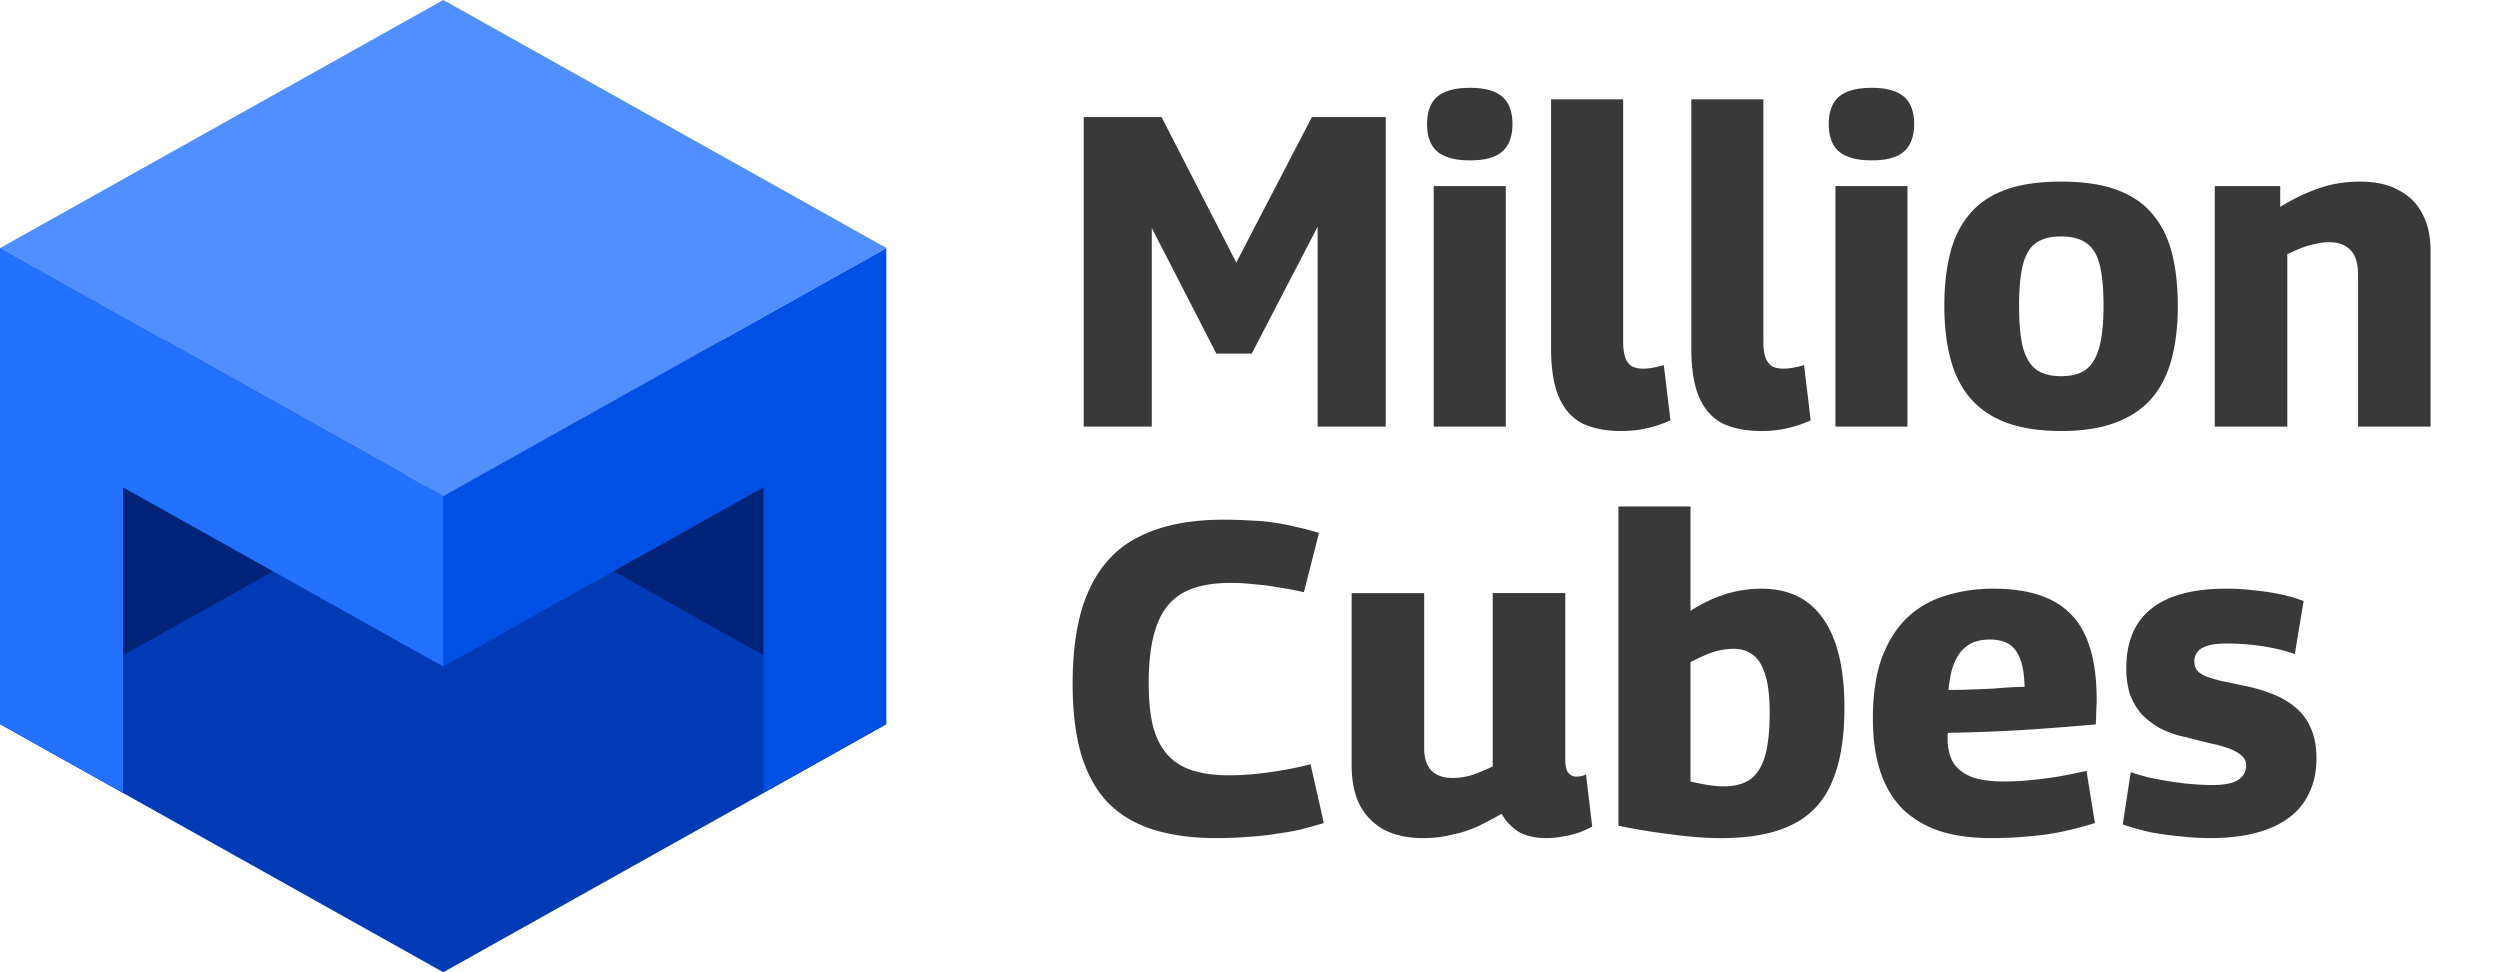
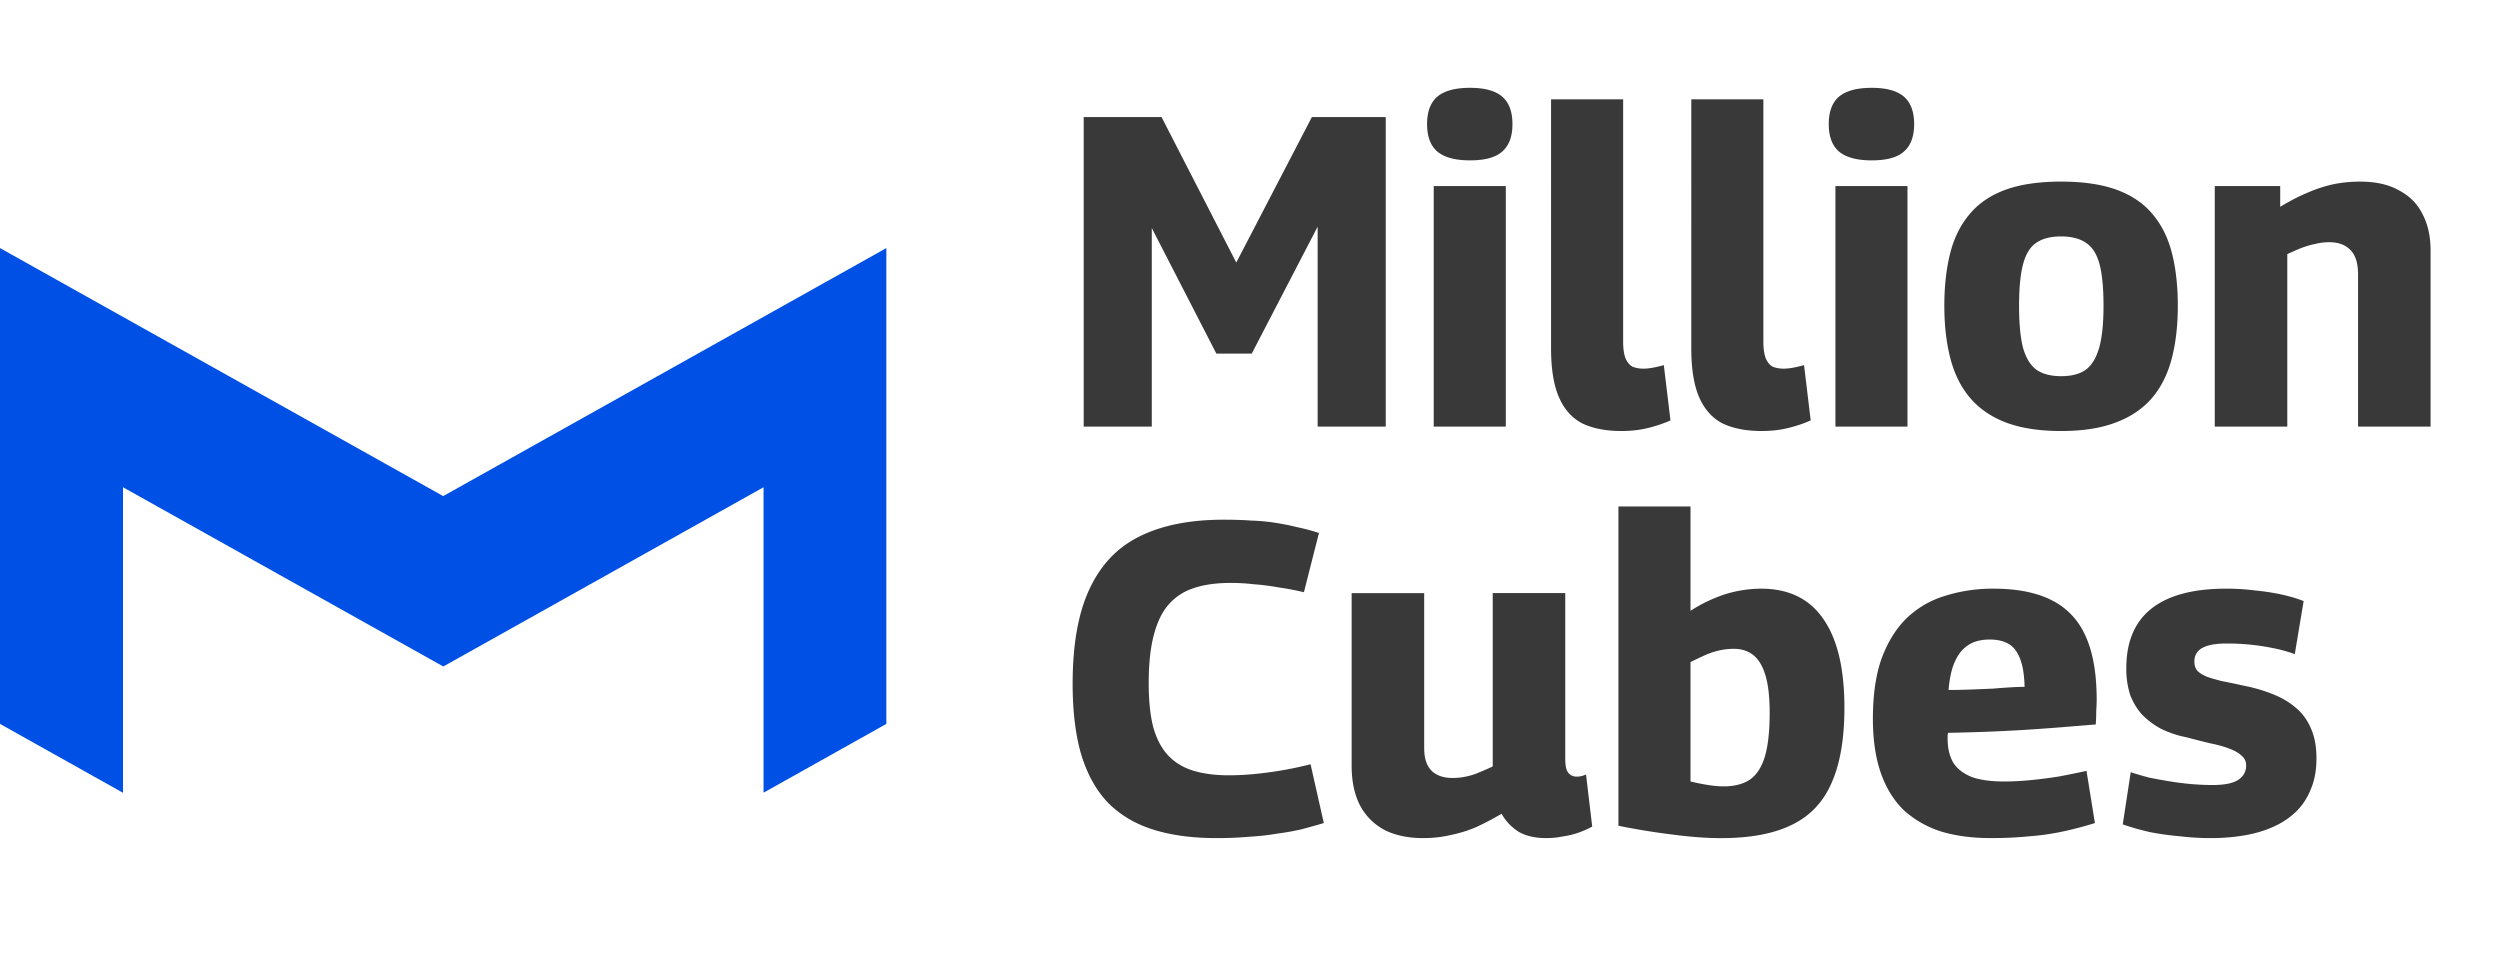
<svg xmlns="http://www.w3.org/2000/svg" width="108" height="42" fill="none">
  <path fill="#393939" d="M46.816 18.428V5.056h3.362l3.229 6.286 3.267-6.286h3.19v13.373h-2.942V9.793l-2.847 5.483h-1.528l-2.79-5.425v8.577h-2.941ZM63.503 6.928c-.637 0-1.108-.128-1.414-.383-.292-.254-.439-.65-.439-1.184 0-.535.147-.93.44-1.184.305-.255.776-.383 1.413-.383s1.102.128 1.395.383c.293.254.44.65.44 1.184 0 .535-.147.93-.44 1.184-.28.255-.745.383-1.395.383Zm-1.566 11.5V8.037h3.114v10.393h-3.114ZM70.12 4.291v10.47c0 .318.038.566.114.745.077.165.179.28.306.343.14.051.293.077.459.077.114 0 .242-.013.382-.038.153-.026.318-.064.496-.115l.287 2.388c-.28.127-.599.236-.955.325-.357.089-.745.134-1.166.134-.662 0-1.222-.109-1.68-.325-.447-.23-.784-.605-1.013-1.127-.23-.523-.344-1.23-.344-2.121V4.291h3.114ZM76.178 4.291v10.47c0 .318.038.566.114.745.077.165.179.28.306.343.14.051.293.077.459.077.114 0 .242-.013.382-.038.152-.026.318-.064.496-.115l.287 2.388c-.28.127-.599.236-.955.325-.357.089-.745.134-1.166.134-.662 0-1.222-.109-1.68-.325-.447-.23-.784-.605-1.014-1.127-.229-.523-.343-1.23-.343-2.121V4.291h3.114ZM80.856 6.928c-.637 0-1.108-.128-1.414-.383-.293-.254-.44-.65-.44-1.184 0-.535.147-.93.44-1.184.306-.255.777-.383 1.414-.383.637 0 1.102.128 1.395.383.293.254.44.65.44 1.184 0 .535-.147.93-.44 1.184-.28.255-.745.383-1.395.383Zm-1.566 11.5V8.037h3.113v10.393H79.29ZM83.995 13.213c0-.84.083-1.592.248-2.254.166-.663.44-1.223.822-1.682.382-.47.898-.827 1.547-1.07.65-.241 1.459-.362 2.427-.362s1.776.12 2.426.363c.65.242 1.165.598 1.547 1.07.383.458.656 1.018.822 1.68.166.663.248 1.414.248 2.255 0 .853-.089 1.618-.267 2.293-.178.675-.465 1.241-.86 1.7-.395.458-.917.809-1.566 1.05-.637.243-1.42.364-2.35.364-.93 0-1.72-.121-2.37-.363-.636-.242-1.152-.593-1.547-1.051-.394-.459-.681-1.025-.86-1.7-.178-.675-.267-1.44-.267-2.293Zm3.229 0c0 .764.057 1.37.172 1.815.127.446.325.764.592.955.267.178.618.268 1.05.268.447 0 .797-.09 1.052-.268.267-.19.464-.51.592-.955.127-.446.19-1.05.19-1.815 0-.764-.056-1.363-.171-1.796-.115-.433-.306-.739-.573-.917-.268-.19-.63-.286-1.09-.286-.458 0-.82.095-1.088.286-.255.178-.44.484-.554.917-.115.433-.172 1.032-.172 1.796ZM95.678 18.428V8.037h2.827v.898c.42-.255.815-.459 1.185-.612a5.907 5.907 0 0 1 1.108-.363 5.739 5.739 0 0 1 1.165-.114c.675 0 1.236.127 1.681.382.459.242.796.586 1.013 1.031.229.433.344.956.344 1.567v7.604h-3.133v-6.572c0-.484-.109-.835-.325-1.051-.217-.23-.522-.344-.917-.344a2.52 2.52 0 0 0-.612.076c-.19.039-.388.096-.592.172-.19.077-.395.166-.611.268v7.45h-3.133ZM46.338 29.538c0-1.694.242-3.056.726-4.088.484-1.044 1.203-1.802 2.159-2.273.968-.485 2.178-.726 3.63-.726.445 0 .846.012 1.203.038.37.012.713.044 1.032.095.33.051.65.115.955.191.306.064.618.147.936.249l-.65 2.56c-.382-.09-.75-.16-1.108-.21a10.285 10.285 0 0 0-1.05-.134 8.83 8.83 0 0 0-1.013-.058c-.624 0-1.159.077-1.605.23a2.42 2.42 0 0 0-1.088.726c-.28.33-.49.777-.631 1.337-.14.548-.21 1.23-.21 2.044 0 .739.064 1.363.19 1.872.141.51.351.918.631 1.223.28.306.637.529 1.07.669.446.14.968.21 1.567.21.56 0 1.152-.045 1.776-.134a15.37 15.37 0 0 0 1.758-.344l.573 2.541c-.305.09-.624.178-.955.268-.331.076-.688.14-1.07.19-.37.064-.77.109-1.203.134-.433.039-.905.058-1.414.058-1.032 0-1.936-.121-2.713-.363-.777-.242-1.426-.624-1.949-1.147-.51-.522-.898-1.21-1.165-2.063-.255-.853-.382-1.885-.382-3.095ZM61.467 36.206c-.611 0-1.146-.109-1.605-.325a2.545 2.545 0 0 1-1.089-1.05c-.254-.472-.382-1.058-.382-1.758v-7.451h3.134v6.706c0 .433.108.757.324.974.217.204.516.306.898.306.204 0 .395-.02.573-.058.191-.038.376-.095.554-.172.191-.076.395-.165.612-.267v-7.49h3.133v7.165c0 .191.019.344.057.459a.458.458 0 0 0 .172.229.47.47 0 0 0 .268.076c.14 0 .273-.032.4-.095l.268 2.254c-.165.09-.35.172-.554.248a3.393 3.393 0 0 1-.688.172c-.242.051-.49.077-.745.077-.47 0-.866-.09-1.184-.268a2.202 2.202 0 0 1-.745-.783c-.37.216-.733.408-1.09.573a5.593 5.593 0 0 1-1.107.344c-.37.09-.77.134-1.204.134ZM69.916 35.67V21.878h3.114v4.509a6.373 6.373 0 0 1 1.529-.726 5.293 5.293 0 0 1 1.528-.23c1.184 0 2.076.434 2.675 1.3.61.866.917 2.146.917 3.84 0 1.337-.185 2.42-.554 3.248-.357.828-.93 1.433-1.72 1.815-.777.382-1.796.573-3.057.573-.624 0-1.318-.051-2.082-.153a28.976 28.976 0 0 1-2.35-.382Zm3.114-1.91c.268.064.522.115.764.153.242.038.465.058.67.058.458 0 .833-.096 1.126-.287.293-.204.51-.535.65-.993.14-.472.21-1.102.21-1.892 0-.662-.057-1.19-.172-1.585-.115-.408-.287-.707-.516-.898-.23-.191-.516-.287-.86-.287-.19 0-.382.02-.573.057a3.338 3.338 0 0 0-.611.191c-.204.09-.433.198-.688.325v5.158ZM86.01 36.206c-.815 0-1.535-.096-2.159-.287a4.338 4.338 0 0 1-1.605-.917c-.432-.42-.764-.955-.993-1.605-.23-.662-.344-1.445-.344-2.35 0-1.031.127-1.904.382-2.617.268-.713.63-1.293 1.09-1.738a4.095 4.095 0 0 1 1.661-.956 6.8 6.8 0 0 1 2.083-.305c1.528 0 2.649.375 3.362 1.127.726.751 1.09 1.974 1.09 3.668 0 .127-.007.293-.02.497 0 .19-.006.382-.02.573l-1.165.095c-.458.039-.968.077-1.528.115-.56.038-1.152.07-1.777.096-.624.025-1.26.044-1.91.057a.359.359 0 0 0-.02.114v.134c0 .42.084.77.25 1.051.177.267.445.471.802.611.356.128.821.191 1.394.191.357 0 .733-.019 1.127-.057.395-.038.796-.09 1.204-.153.408-.076.815-.159 1.223-.248l.363 2.254c-.446.14-.905.261-1.376.363-.471.102-.961.172-1.47.21-.51.051-1.058.077-1.644.077Zm-1.834-6.4c.331 0 .662-.007.993-.02.332-.012.644-.025.937-.038.293-.025.554-.044.783-.057.23-.013.42-.019.573-.019-.013-.51-.076-.91-.191-1.204-.115-.305-.28-.522-.497-.65-.216-.127-.49-.19-.821-.19-.23 0-.44.032-.63.095-.192.064-.37.179-.536.344-.152.153-.286.376-.4.669-.103.28-.173.637-.21 1.07ZM91.703 35.614l.344-2.255c.23.077.49.153.783.23.306.063.618.12.936.171.319.051.631.09.937.115.318.026.611.038.879.038.496 0 .86-.07 1.088-.21.242-.153.363-.363.363-.63a.509.509 0 0 0-.19-.42c-.115-.115-.287-.217-.517-.306a4.979 4.979 0 0 0-.82-.23 43.347 43.347 0 0 1-1.052-.267 4.331 4.331 0 0 1-1.127-.382 3.43 3.43 0 0 1-.821-.63 2.759 2.759 0 0 1-.497-.86 3.76 3.76 0 0 1-.153-1.108c0-1.147.363-2.006 1.089-2.58.726-.573 1.802-.86 3.229-.86.433 0 .847.026 1.241.077.395.038.771.096 1.128.172.356.077.681.172.974.287l-.382 2.292a6.37 6.37 0 0 0-.879-.248 9.925 9.925 0 0 0-2.082-.21c-.459 0-.803.063-1.032.19a.632.632 0 0 0-.344.593c0 .166.045.3.134.401.09.09.223.172.401.249.178.063.395.127.65.19.267.052.573.115.917.192.458.089.878.21 1.26.363.395.152.733.35 1.013.592.28.23.497.522.65.879.165.356.248.796.248 1.318 0 .51-.083.955-.248 1.337-.153.382-.37.707-.65.975-.28.267-.611.484-.993.65-.37.165-.784.286-1.242.362-.459.077-.93.115-1.414.115-.458 0-.904-.026-1.337-.077a13.082 13.082 0 0 1-1.261-.172c-.408-.089-.815-.203-1.223-.343Z" />
-   <path fill="#022478" d="M.307 14.702h17.218v16.296H.307zM19.809 14.702h17.218v16.296H19.809z" />
-   <path fill="#003BB5" d="m19.15 20.565 19.151 10.718L19.151 42 0 31.283l19.15-10.718Z" />
  <path fill="#0050E6" d="m0 10.717 19.146 10.715L38.29 10.717v20.555l-5.305 2.972V21.049l-13.835 7.743-13.836-7.743v13.2L0 31.272V10.717Z" />
-   <path fill="#4F8FFF" d="m19.15 0 19.151 10.717-19.15 10.718L0 10.717 19.15 0Z" />
-   <path fill="#2571FF" fill-rule="evenodd" d="M19.146 21.432 0 10.717v20.555l5.315 2.977v-13.2l13.83 7.74v-7.357Z" clip-rule="evenodd" />
</svg>